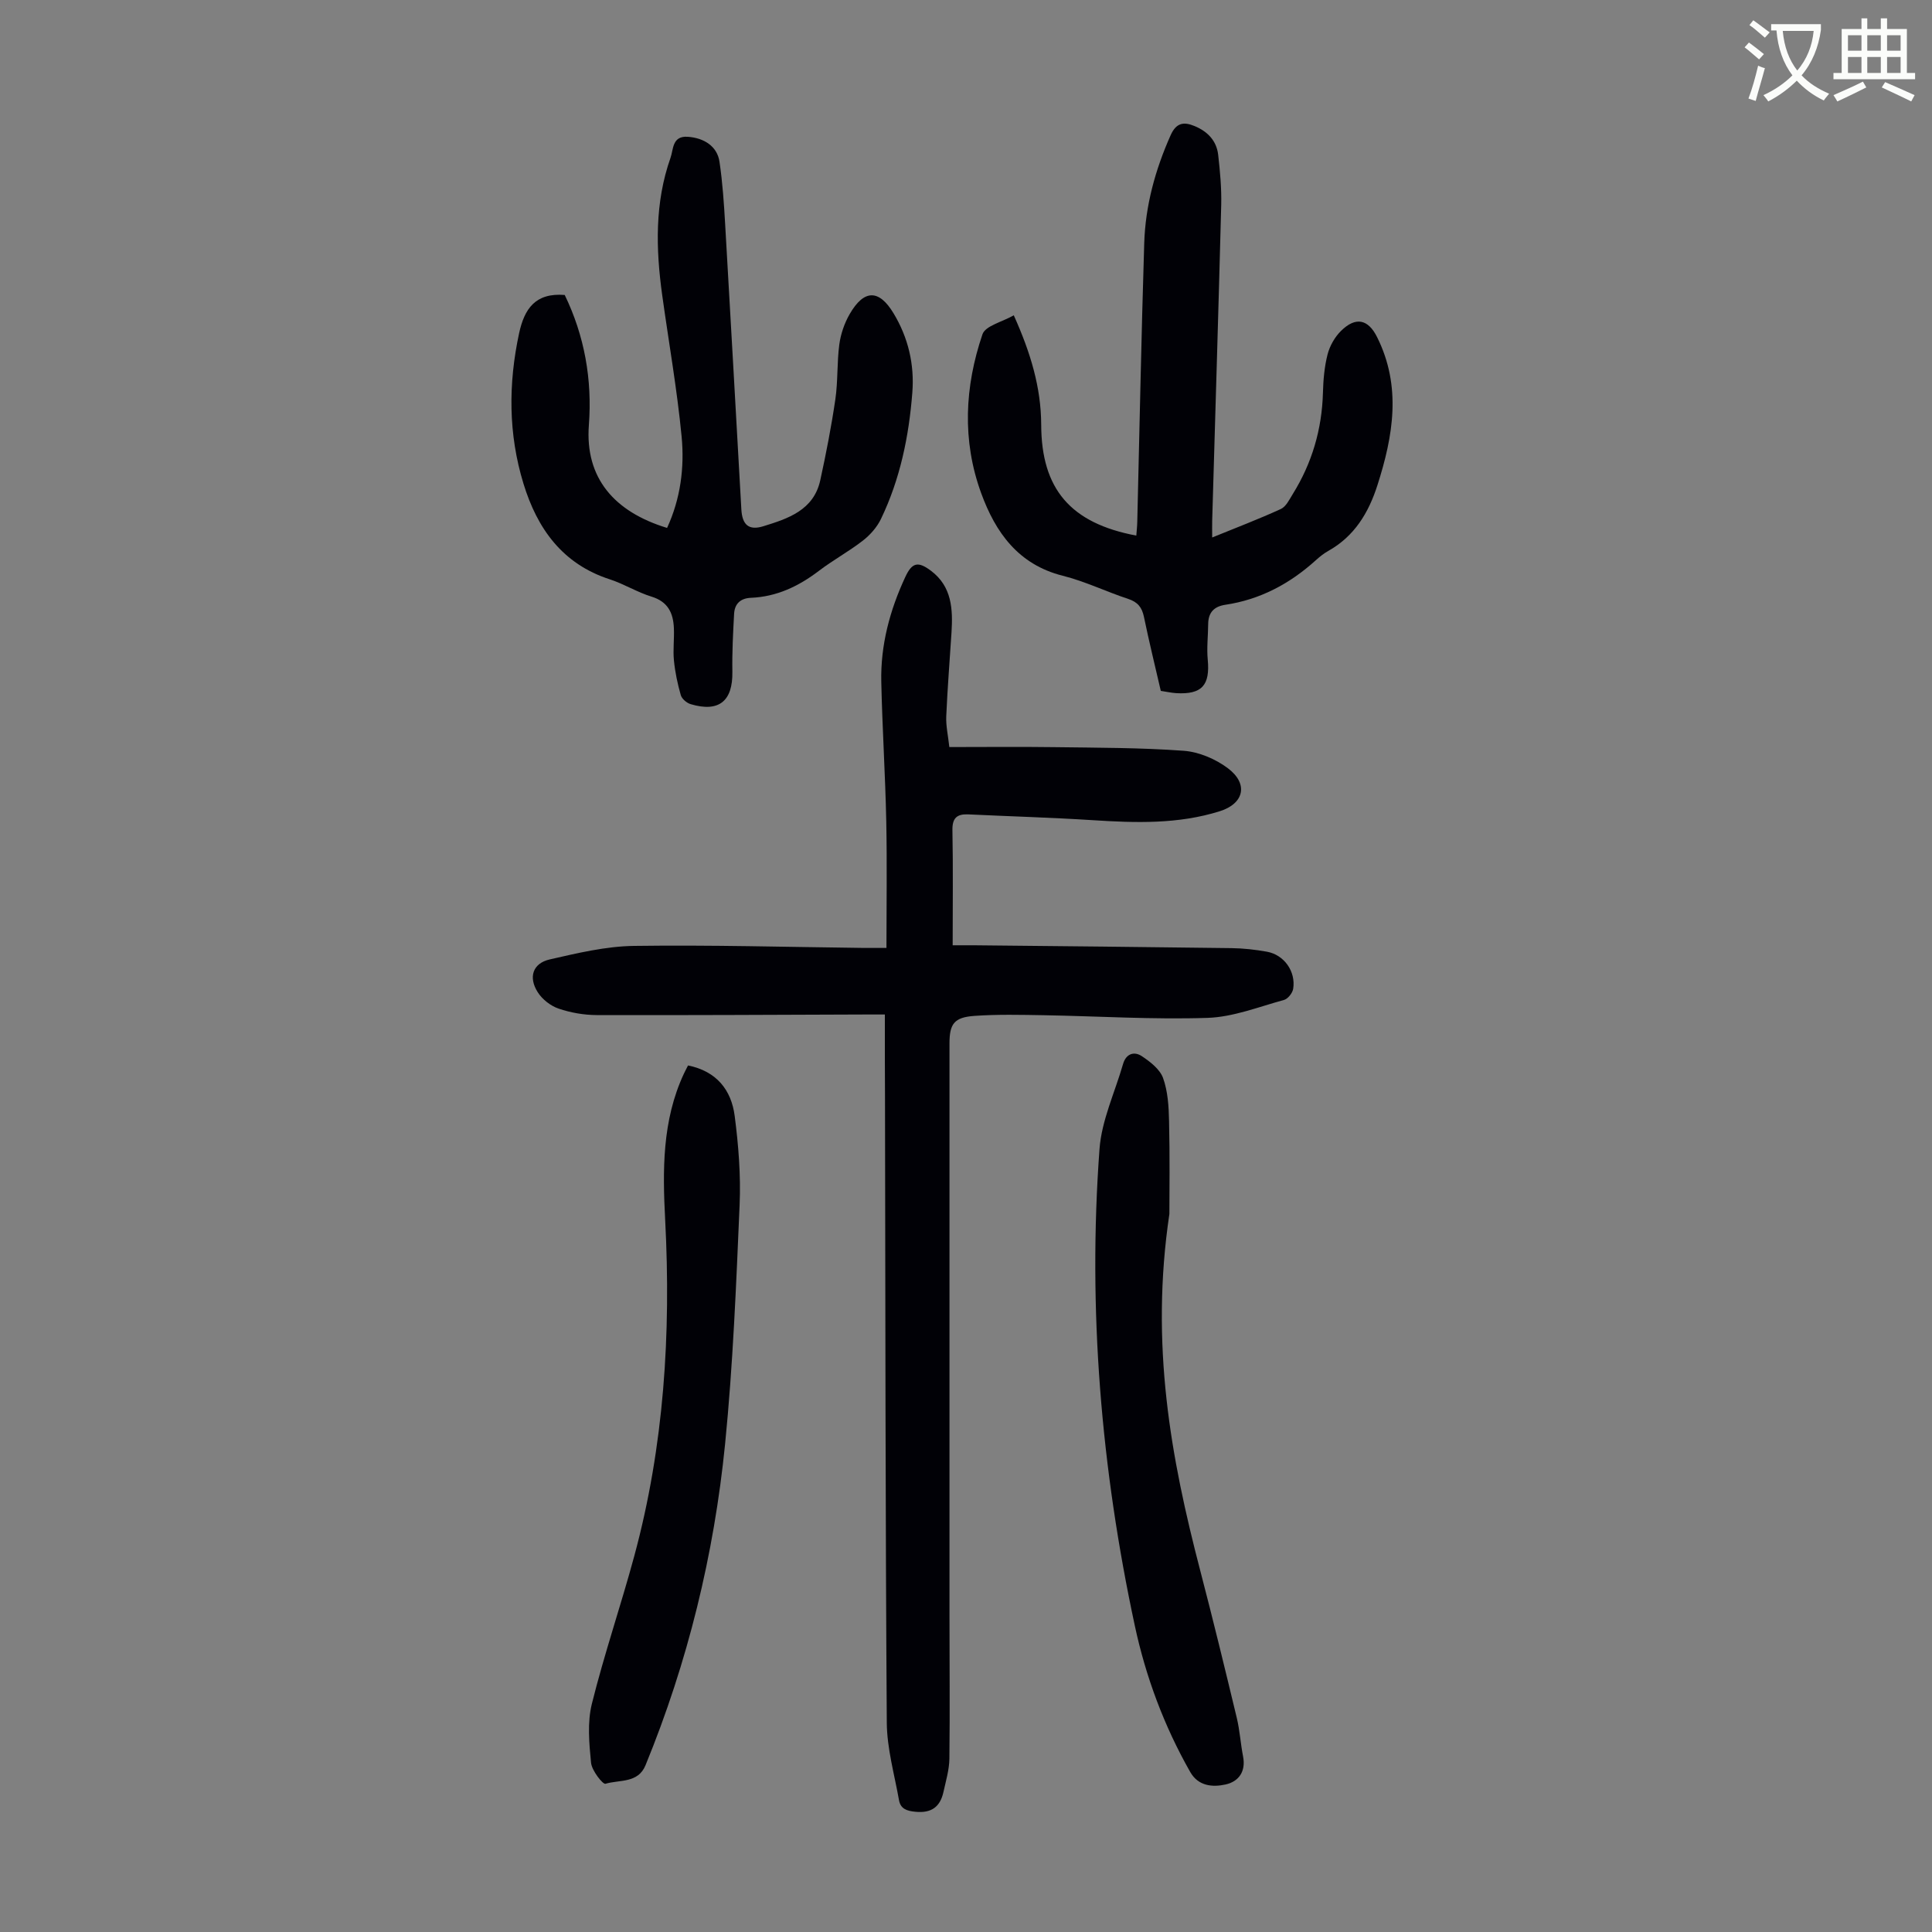
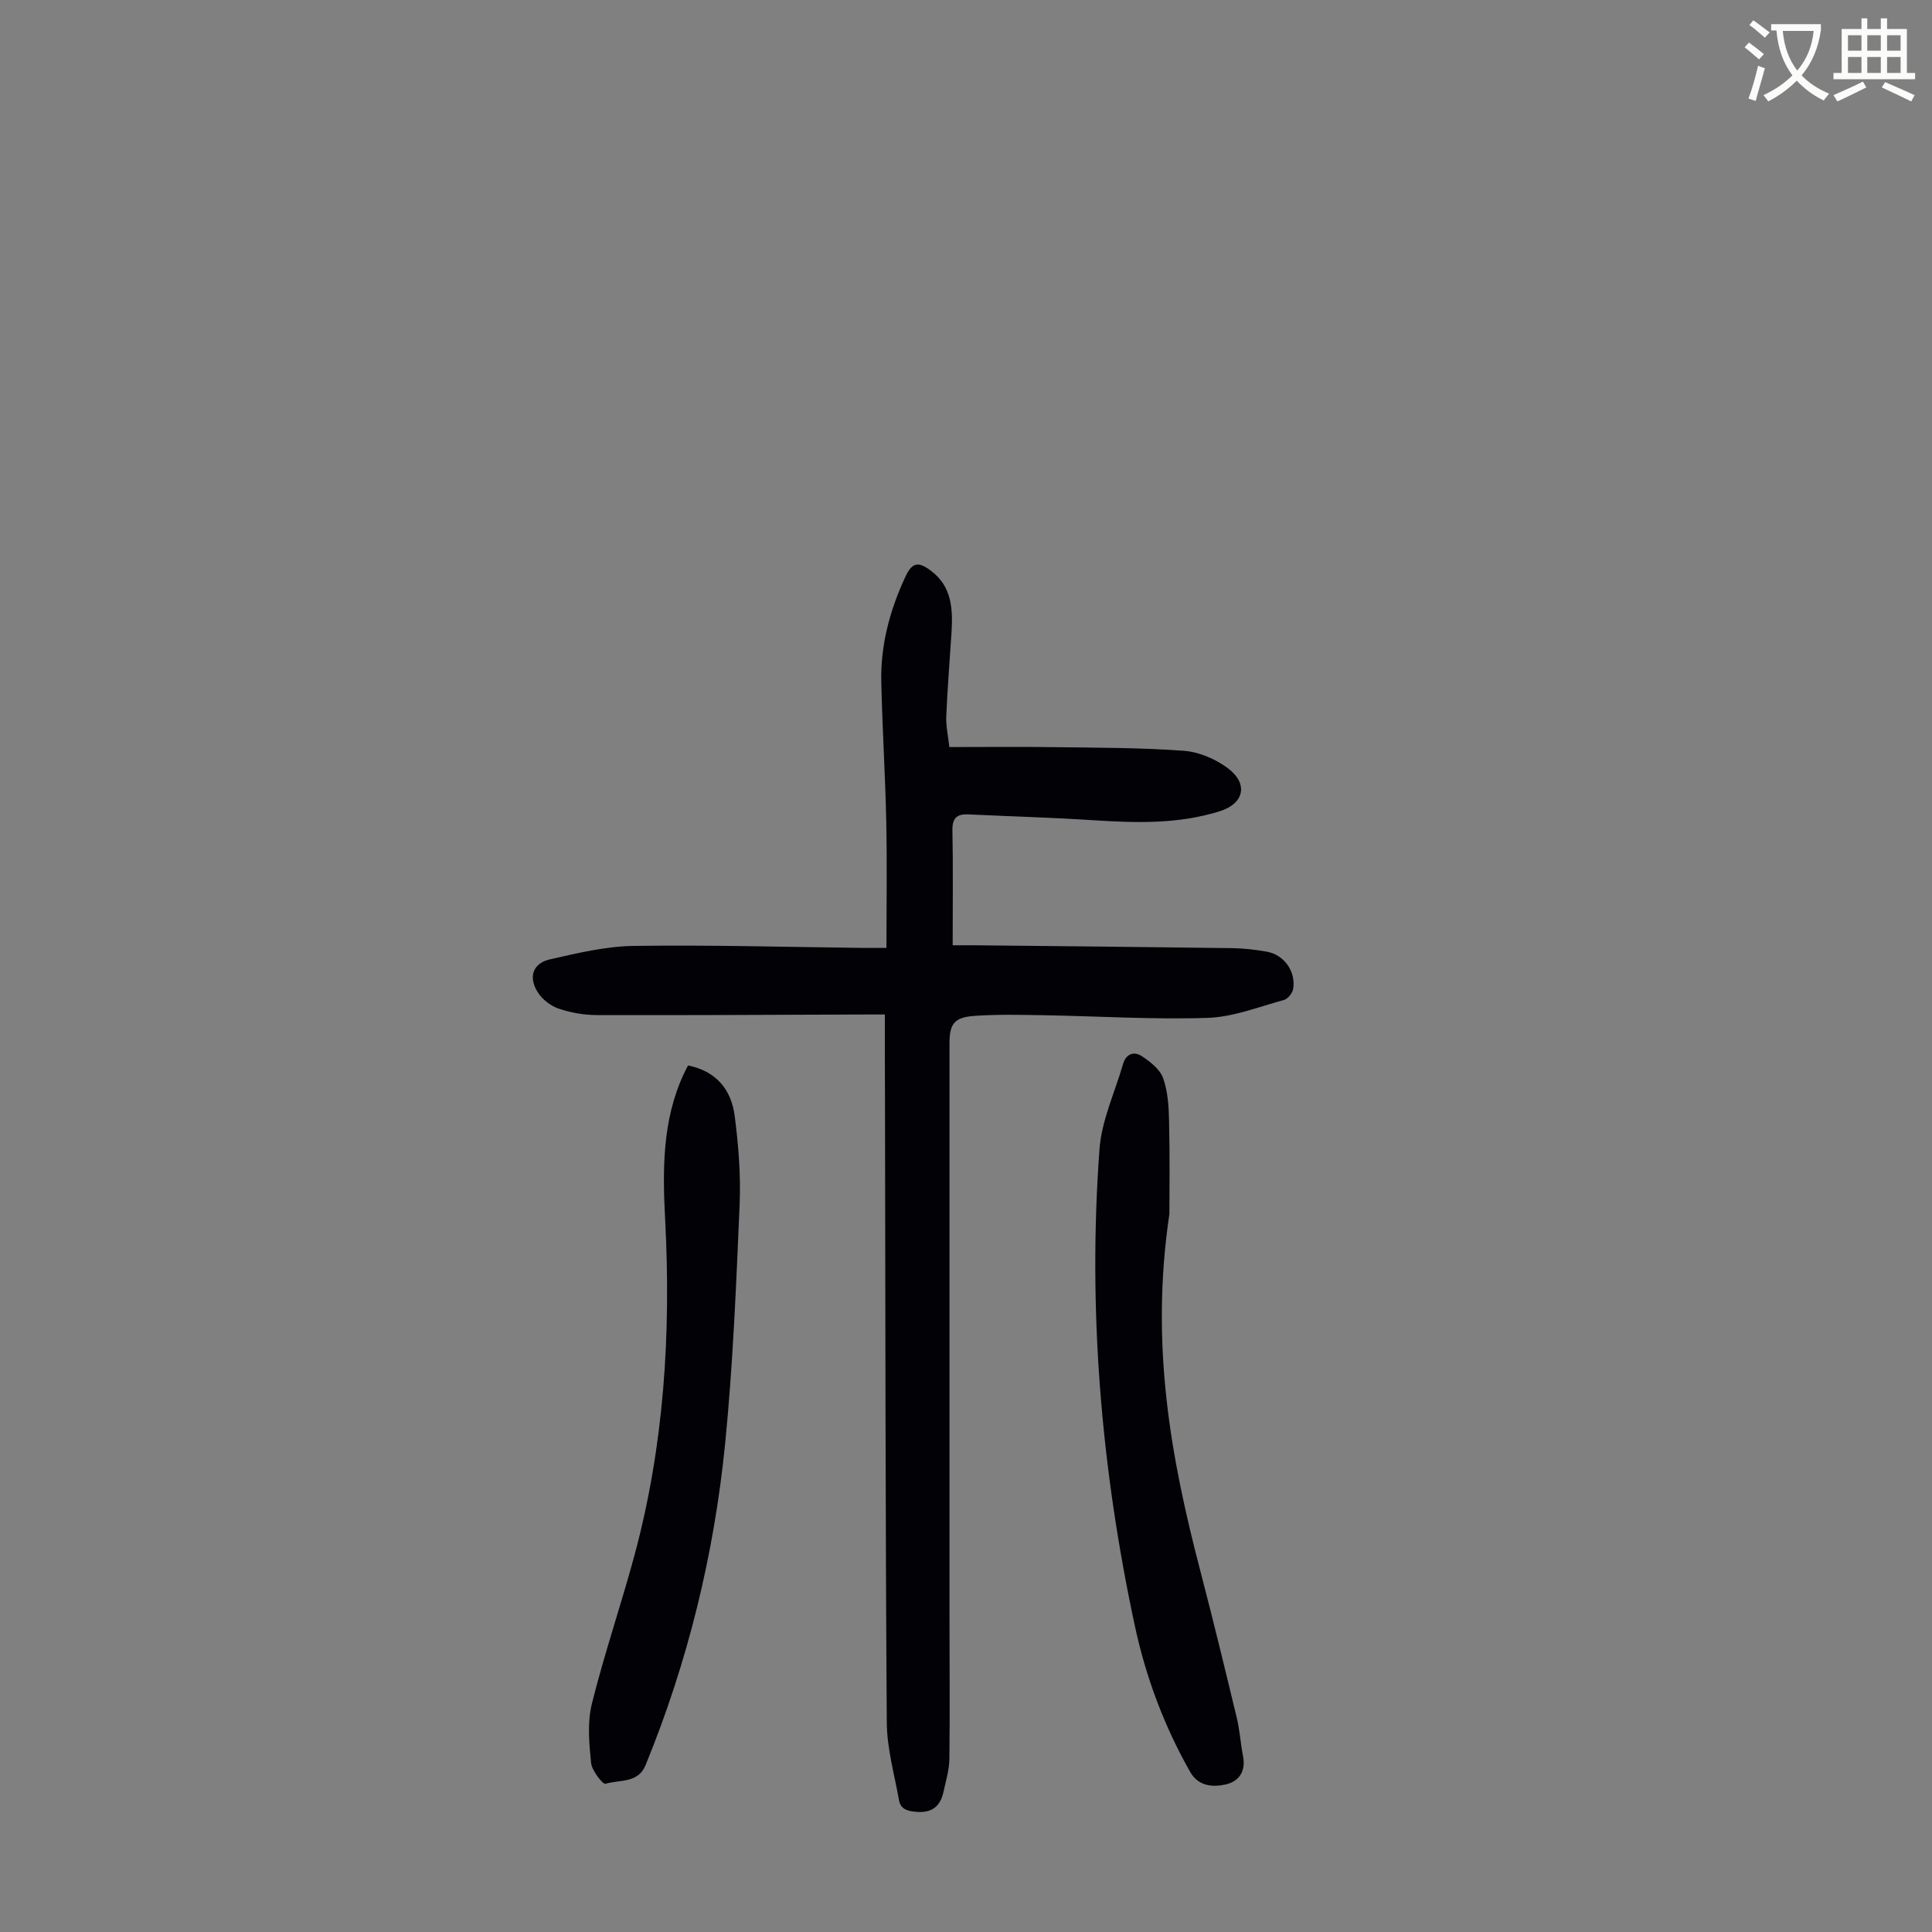
<svg xmlns="http://www.w3.org/2000/svg" enable-background="new 0 0 400 400" viewBox="0 0 400 400">
  <rect x="0" y="0" width="400" height="400" fill="#808080" stroke="none" />
  <path d="m362.1 8.8c1.1.8 2.1 1.6 3.1 2.4l-1 1.1c-1.3-1.1-2.3-2-3-2.5zm1.9 4.8c.5.2.9.4 1.4.5-.6 2.3-1.3 4.5-1.9 6.8l-1.5-.5c.8-2.1 1.4-4.3 2-6.8zm-1-9.4c1.3.9 2.4 1.8 3.4 2.5l-1 1.1c-1.4-1.2-2.4-2.1-3.2-2.6zm3.7 2.2v-1.4h10.3v1.2c-.5 3.6-1.8 6.8-4 9.4 1.5 1.6 3.4 2.8 5.7 3.8-.3.4-.7.8-1.1 1.4-2.3-1.1-4.1-2.5-5.6-4.1-1.6 1.6-3.6 3.1-5.9 4.3-.3-.5-.7-.9-1-1.3 2.4-1.1 4.4-2.5 6-4.1-1.9-2.5-3-5.6-3.3-9.3h-1.1zm8.8 0h-6.4c.3 3.3 1.3 6 3 8.2 2-2.3 3.1-5.1 3.4-8.2z" fill="#fbfcfa" />
  <path d="m385.3 3.8h1.3v2.2h2.8v-2.2h1.3v2.2h4.1v9.1h1.7v1.3h-16.9v-1.3h1.7v-9.1h4.1v-2.2zm.4 13.1.7 1.2c-1.8.9-3.8 1.9-6 2.9-.2-.4-.5-.8-.8-1.3 2.3-1 4.3-1.9 6.1-2.8zm-3.1-6.4h2.8v-3.2h-2.8zm0 4.6h2.8v-3.3h-2.8zm4-4.6h2.8v-3.2h-2.8zm0 4.6h2.8v-3.3h-2.8zm3.7 1.9c2.1.9 4.1 1.8 6.1 2.7l-.7 1.3c-2.2-1.1-4.2-2-6.1-2.9zm3.2-9.7h-2.8v3.2h2.8zm-2.8 7.8h2.8v-3.3h-2.8z" fill="#fbfcfa" />
  <g fill="#010106">
    <path d="m183.2 210.04c-1.75 0-2.85 0-3.95 0-18.57.06-37.15.17-55.72.12-2.64-.01-5.39-.49-7.88-1.34-1.65-.56-3.37-1.9-4.31-3.38-1.99-3.11-1.04-6 2.47-6.8 5.74-1.31 11.61-2.72 17.44-2.8 15.88-.22 31.76.23 47.65.42 1.22.01 2.44 0 4.63 0 0-8.88.14-17.56-.04-26.24-.2-9.62-.82-19.23-1.03-28.84-.17-7.62 1.77-14.84 4.97-21.72 1.4-3.01 2.63-3.32 5.34-1.27 4.31 3.25 4.53 7.93 4.23 12.74-.37 5.8-.84 11.6-1.09 17.4-.08 1.96.38 3.95.64 6.34 7.44 0 14.58-.08 21.71.02 8.94.12 17.9.1 26.81.75 3.14.23 6.58 1.69 9.13 3.6 4.33 3.24 3.38 7.34-1.67 8.92-8.6 2.7-17.41 2.42-26.27 1.85-8.58-.55-17.18-.79-25.77-1.2-2.36-.11-3.36.74-3.3 3.31.15 7.71.05 15.42.05 23.79 1.13 0 2.75-.01 4.37 0 17.79.18 35.57.35 53.36.59 2.45.03 4.92.31 7.33.74 3.56.64 6.01 4.08 5.44 7.68-.14.88-1.1 2.09-1.91 2.31-5.24 1.43-10.52 3.54-15.83 3.71-11.27.37-22.57-.35-33.86-.55-4.8-.08-9.63-.2-14.41.14-4.21.3-5.15 1.66-5.15 5.75v118.18c0 9.95.1 19.91-.02 29.86-.03 2.31-.73 4.62-1.23 6.9-.68 3.06-2.47 4.41-5.78 4.09-1.84-.17-3.1-.62-3.42-2.4-.95-5.35-2.5-10.72-2.53-16.09-.29-43.19-.29-86.38-.37-129.57-.04-5.46-.03-10.93-.03-17.01z" />
-     <path d="m240.33 143.04c-1.18-5.12-2.43-10.2-3.49-15.33-.41-1.97-1.29-3.06-3.25-3.71-4.56-1.5-8.94-3.64-13.57-4.8-9.21-2.32-13.92-8.98-16.88-17.1-3.98-10.9-3.42-22.05.27-32.89.6-1.76 4.06-2.54 6.48-3.93 3.48 7.73 5.65 14.92 5.68 22.66.04 13.3 6.05 20.38 19.69 22.95.07-.97.18-1.91.2-2.86.47-19.23.84-38.46 1.44-57.68.24-7.78 2.28-15.2 5.46-22.34 1.16-2.61 2.72-2.85 4.99-1.9 2.68 1.12 4.52 3.03 4.86 5.93.39 3.43.71 6.91.63 10.36-.56 21.81-1.24 43.61-1.87 65.42-.03.98 0 1.95 0 3.46 5.02-2.05 9.69-3.82 14.22-5.9 1.07-.49 1.77-1.97 2.47-3.1 3.98-6.41 6.03-13.39 6.24-20.95.07-2.67.3-5.39.96-7.96.45-1.75 1.48-3.57 2.77-4.85 3.04-3.01 5.63-2.46 7.49 1.29 5.08 10.2 3.34 20.42.06 30.65-1.82 5.69-4.74 10.55-10.15 13.59-.97.54-1.86 1.26-2.68 2.01-5.35 4.82-11.47 8.08-18.64 9.15-2.37.35-3.55 1.61-3.57 4.01-.02 2.45-.32 4.92-.09 7.34.5 5.32-1.2 7.26-6.54 6.95-1.01-.07-1.99-.29-3.18-.47z" />
-     <path d="m116.92 61.07c4.1 8.47 5.71 17.52 5 26.93-.83 10.97 5.27 17.98 16.19 21.3 2.78-6.02 3.63-12.49 3.01-18.93-.94-9.77-2.66-19.47-4.01-29.21-1.34-9.62-1.57-19.2 1.72-28.51.61-1.71.31-4.56 3.57-4.33 3.41.24 6.09 2 6.56 5.15.64 4.3.93 8.67 1.18 13.02 1.15 19.66 2.23 39.32 3.35 58.99.18 3.13 1.5 4.41 4.53 3.48 5.11-1.58 10.45-3.31 11.81-9.54 1.21-5.55 2.3-11.13 3.12-16.74.55-3.75.32-7.61.82-11.36.29-2.16 1.05-4.39 2.14-6.28 2.98-5.17 6.08-5.16 9.08-.19 3.05 5.04 4.35 10.6 3.9 16.39-.7 9.07-2.52 17.95-6.5 26.21-.82 1.71-2.23 3.3-3.73 4.47-2.91 2.26-6.19 4.04-9.12 6.27-4.2 3.2-8.74 5.36-14.07 5.58-2.17.09-3.36 1.24-3.48 3.29-.22 4-.43 8.02-.36 12.02.1 6.08-2.78 8.45-8.63 6.71-.82-.24-1.83-1.1-2.05-1.87-.67-2.33-1.18-4.75-1.42-7.17-.22-2.21.09-4.47-.01-6.7-.13-3.12-1.22-5.48-4.62-6.52-2.97-.91-5.7-2.63-8.66-3.59-9.81-3.18-15.01-10.5-17.86-19.8-3.15-10.27-3.16-20.68-.9-31.17 1.09-5 3.33-8.39 9.44-7.9z" />
-     <path d="m142.45 220.59c5.93 1.2 8.97 5.1 9.66 10.46.79 6.08 1.28 12.28 1.02 18.39-.71 16.53-1.37 33.1-3.01 49.55-2.29 22.89-7.72 45.13-16.47 66.48-1.55 3.79-5.41 2.97-8.29 3.84-.56.17-2.83-2.73-2.99-4.35-.4-4.04-.79-8.35.17-12.21 2.56-10.29 6.01-20.35 8.78-30.59 6.17-22.79 7.62-46.04 6.4-69.53-.54-10.32-.65-20.6 3.85-30.29.23-.5.5-.99.88-1.75z" />
+     <path d="m142.45 220.59c5.93 1.2 8.97 5.1 9.66 10.46.79 6.08 1.28 12.28 1.02 18.39-.71 16.53-1.37 33.1-3.01 49.55-2.29 22.89-7.72 45.13-16.47 66.48-1.55 3.79-5.41 2.97-8.29 3.84-.56.17-2.83-2.73-2.99-4.35-.4-4.04-.79-8.35.17-12.21 2.56-10.29 6.01-20.35 8.78-30.59 6.17-22.79 7.62-46.04 6.4-69.53-.54-10.32-.65-20.6 3.85-30.29.23-.5.5-.99.88-1.75" />
    <path d="m242.11 251.33c-4.03 27.09.31 50.54 6.38 73.82 2.65 10.15 5.13 20.35 7.58 30.55.62 2.6.78 5.3 1.29 7.93.62 3.14-.9 5.23-3.63 5.83-2.69.59-5.64.35-7.31-2.59-5.4-9.5-9.19-19.66-11.47-30.29-6.98-32.54-9.75-65.46-7.31-98.68.44-5.96 3.19-11.75 4.88-17.62.62-2.14 2.3-2.66 3.87-1.62 1.75 1.16 3.75 2.71 4.41 4.53.99 2.76 1.18 5.89 1.24 8.88.18 7.38.07 14.76.07 19.26z" />
  </g>
</svg>